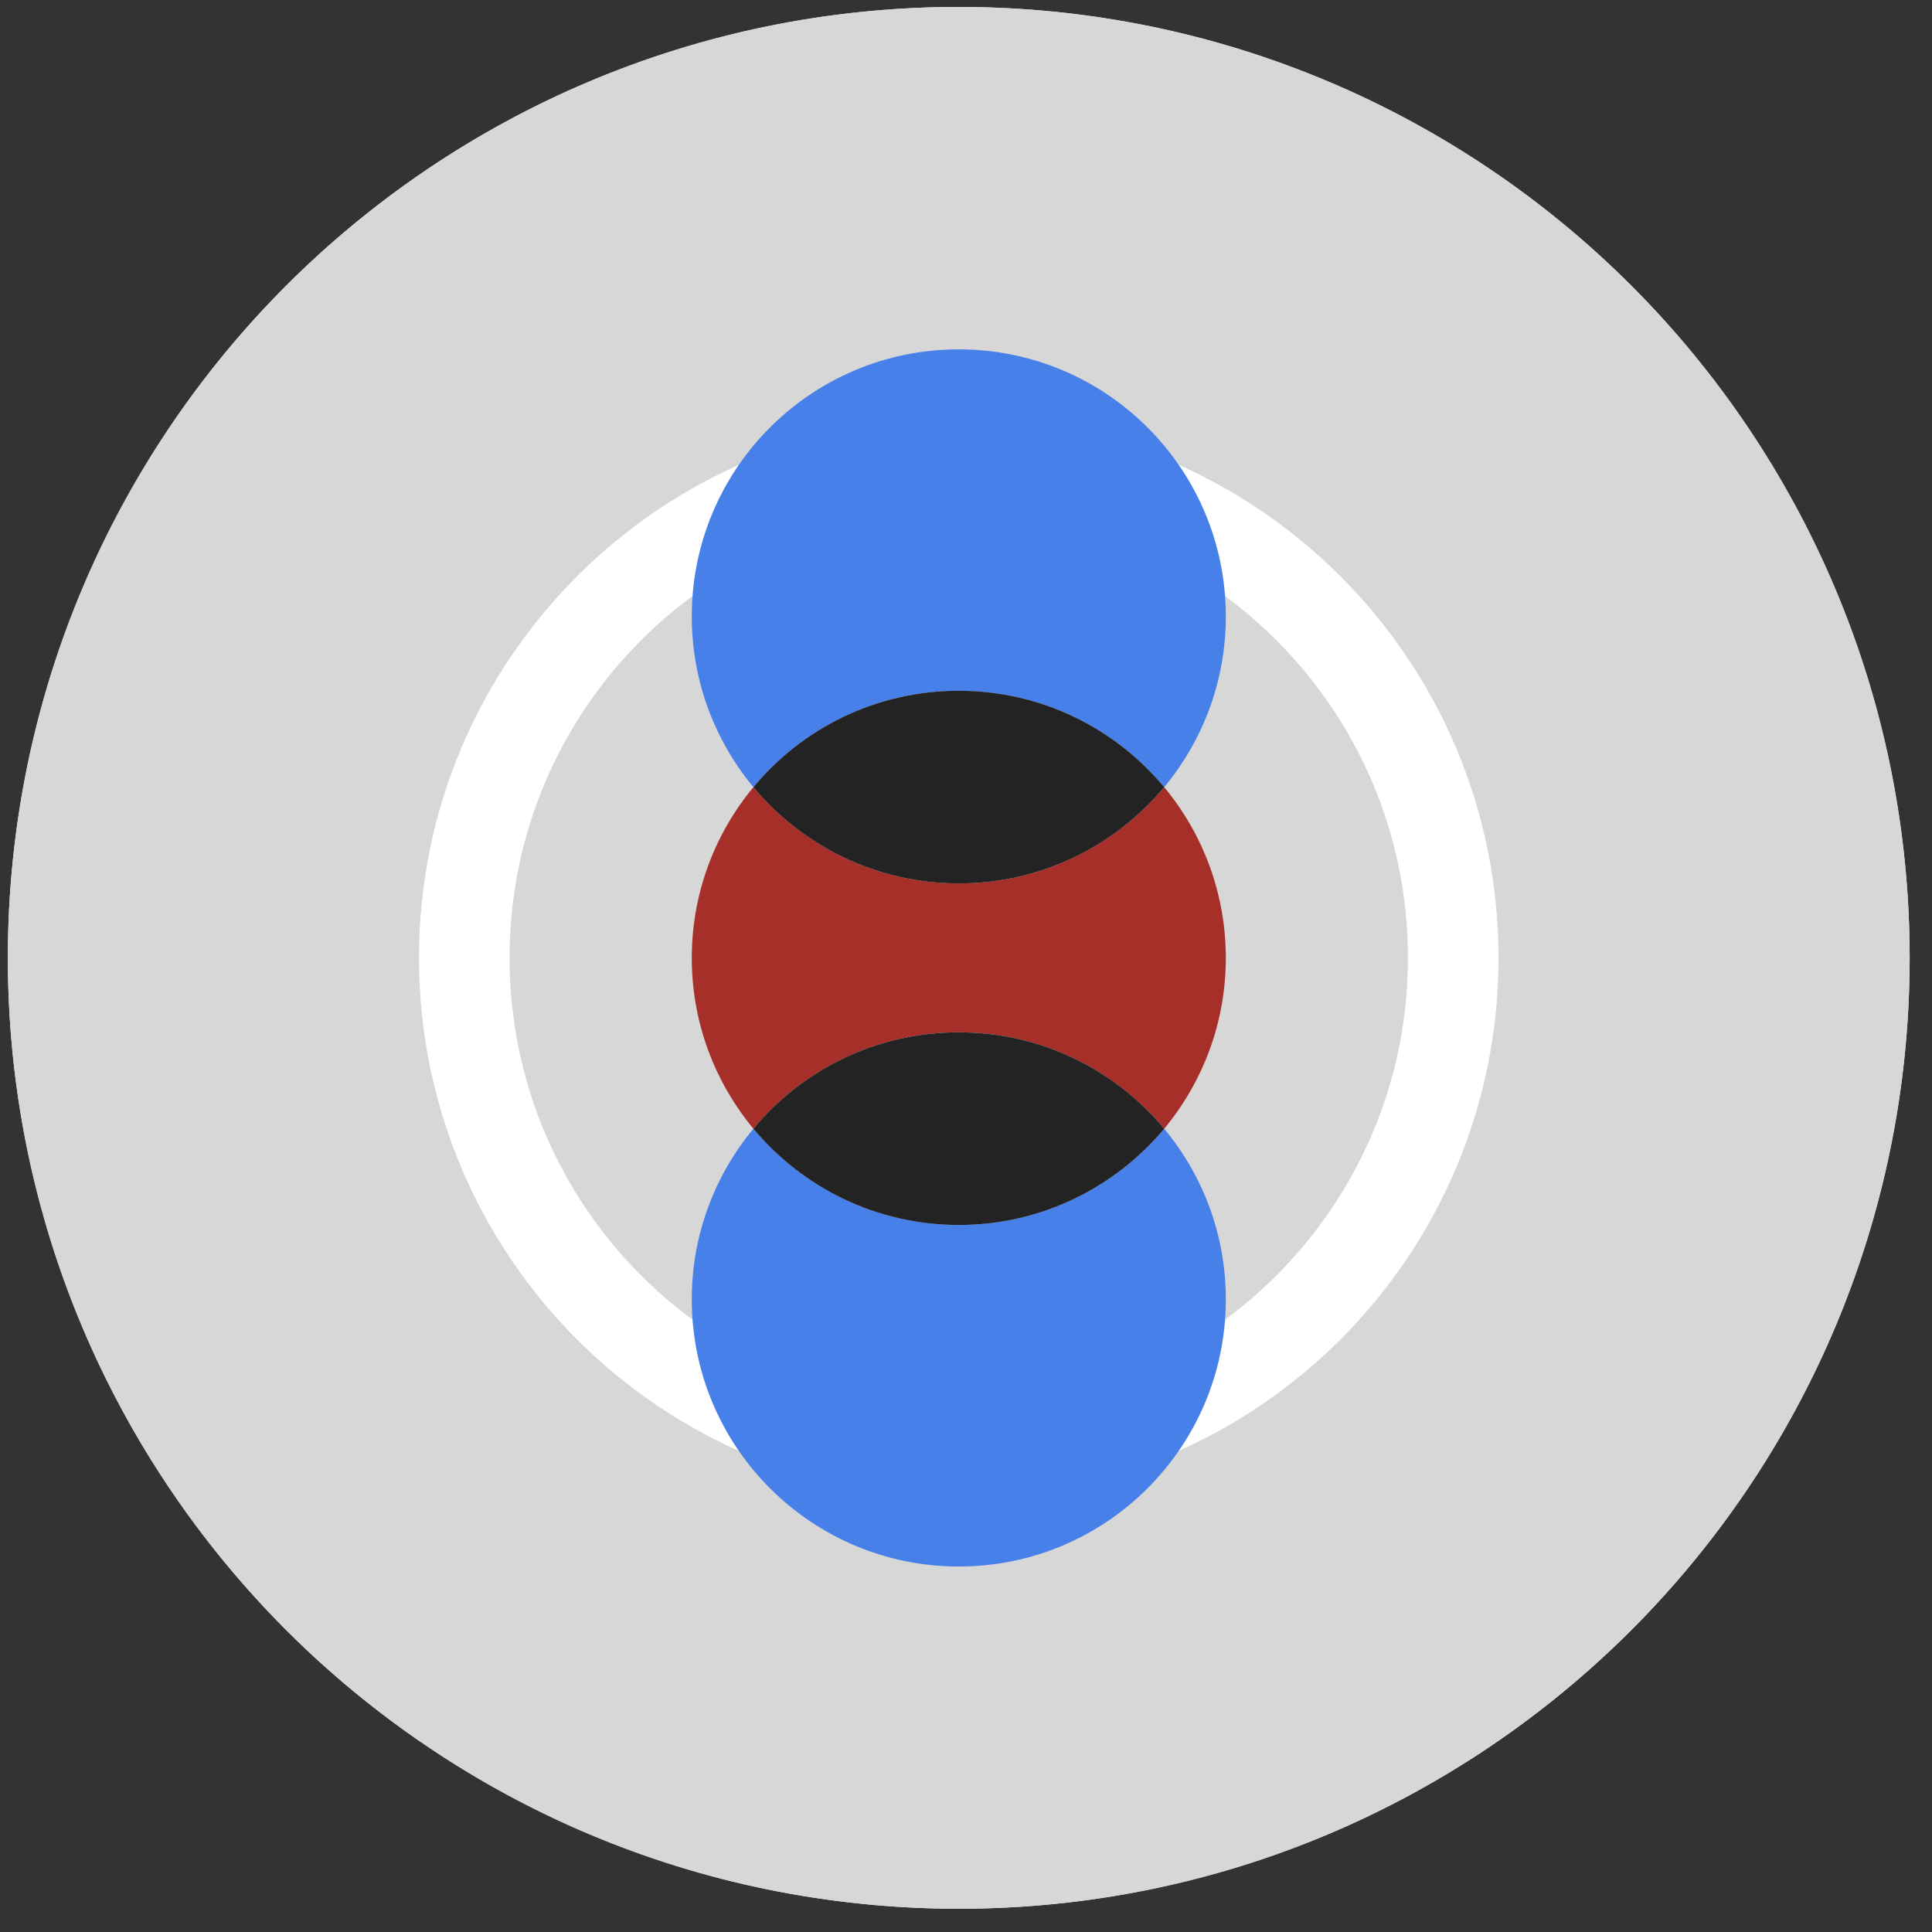
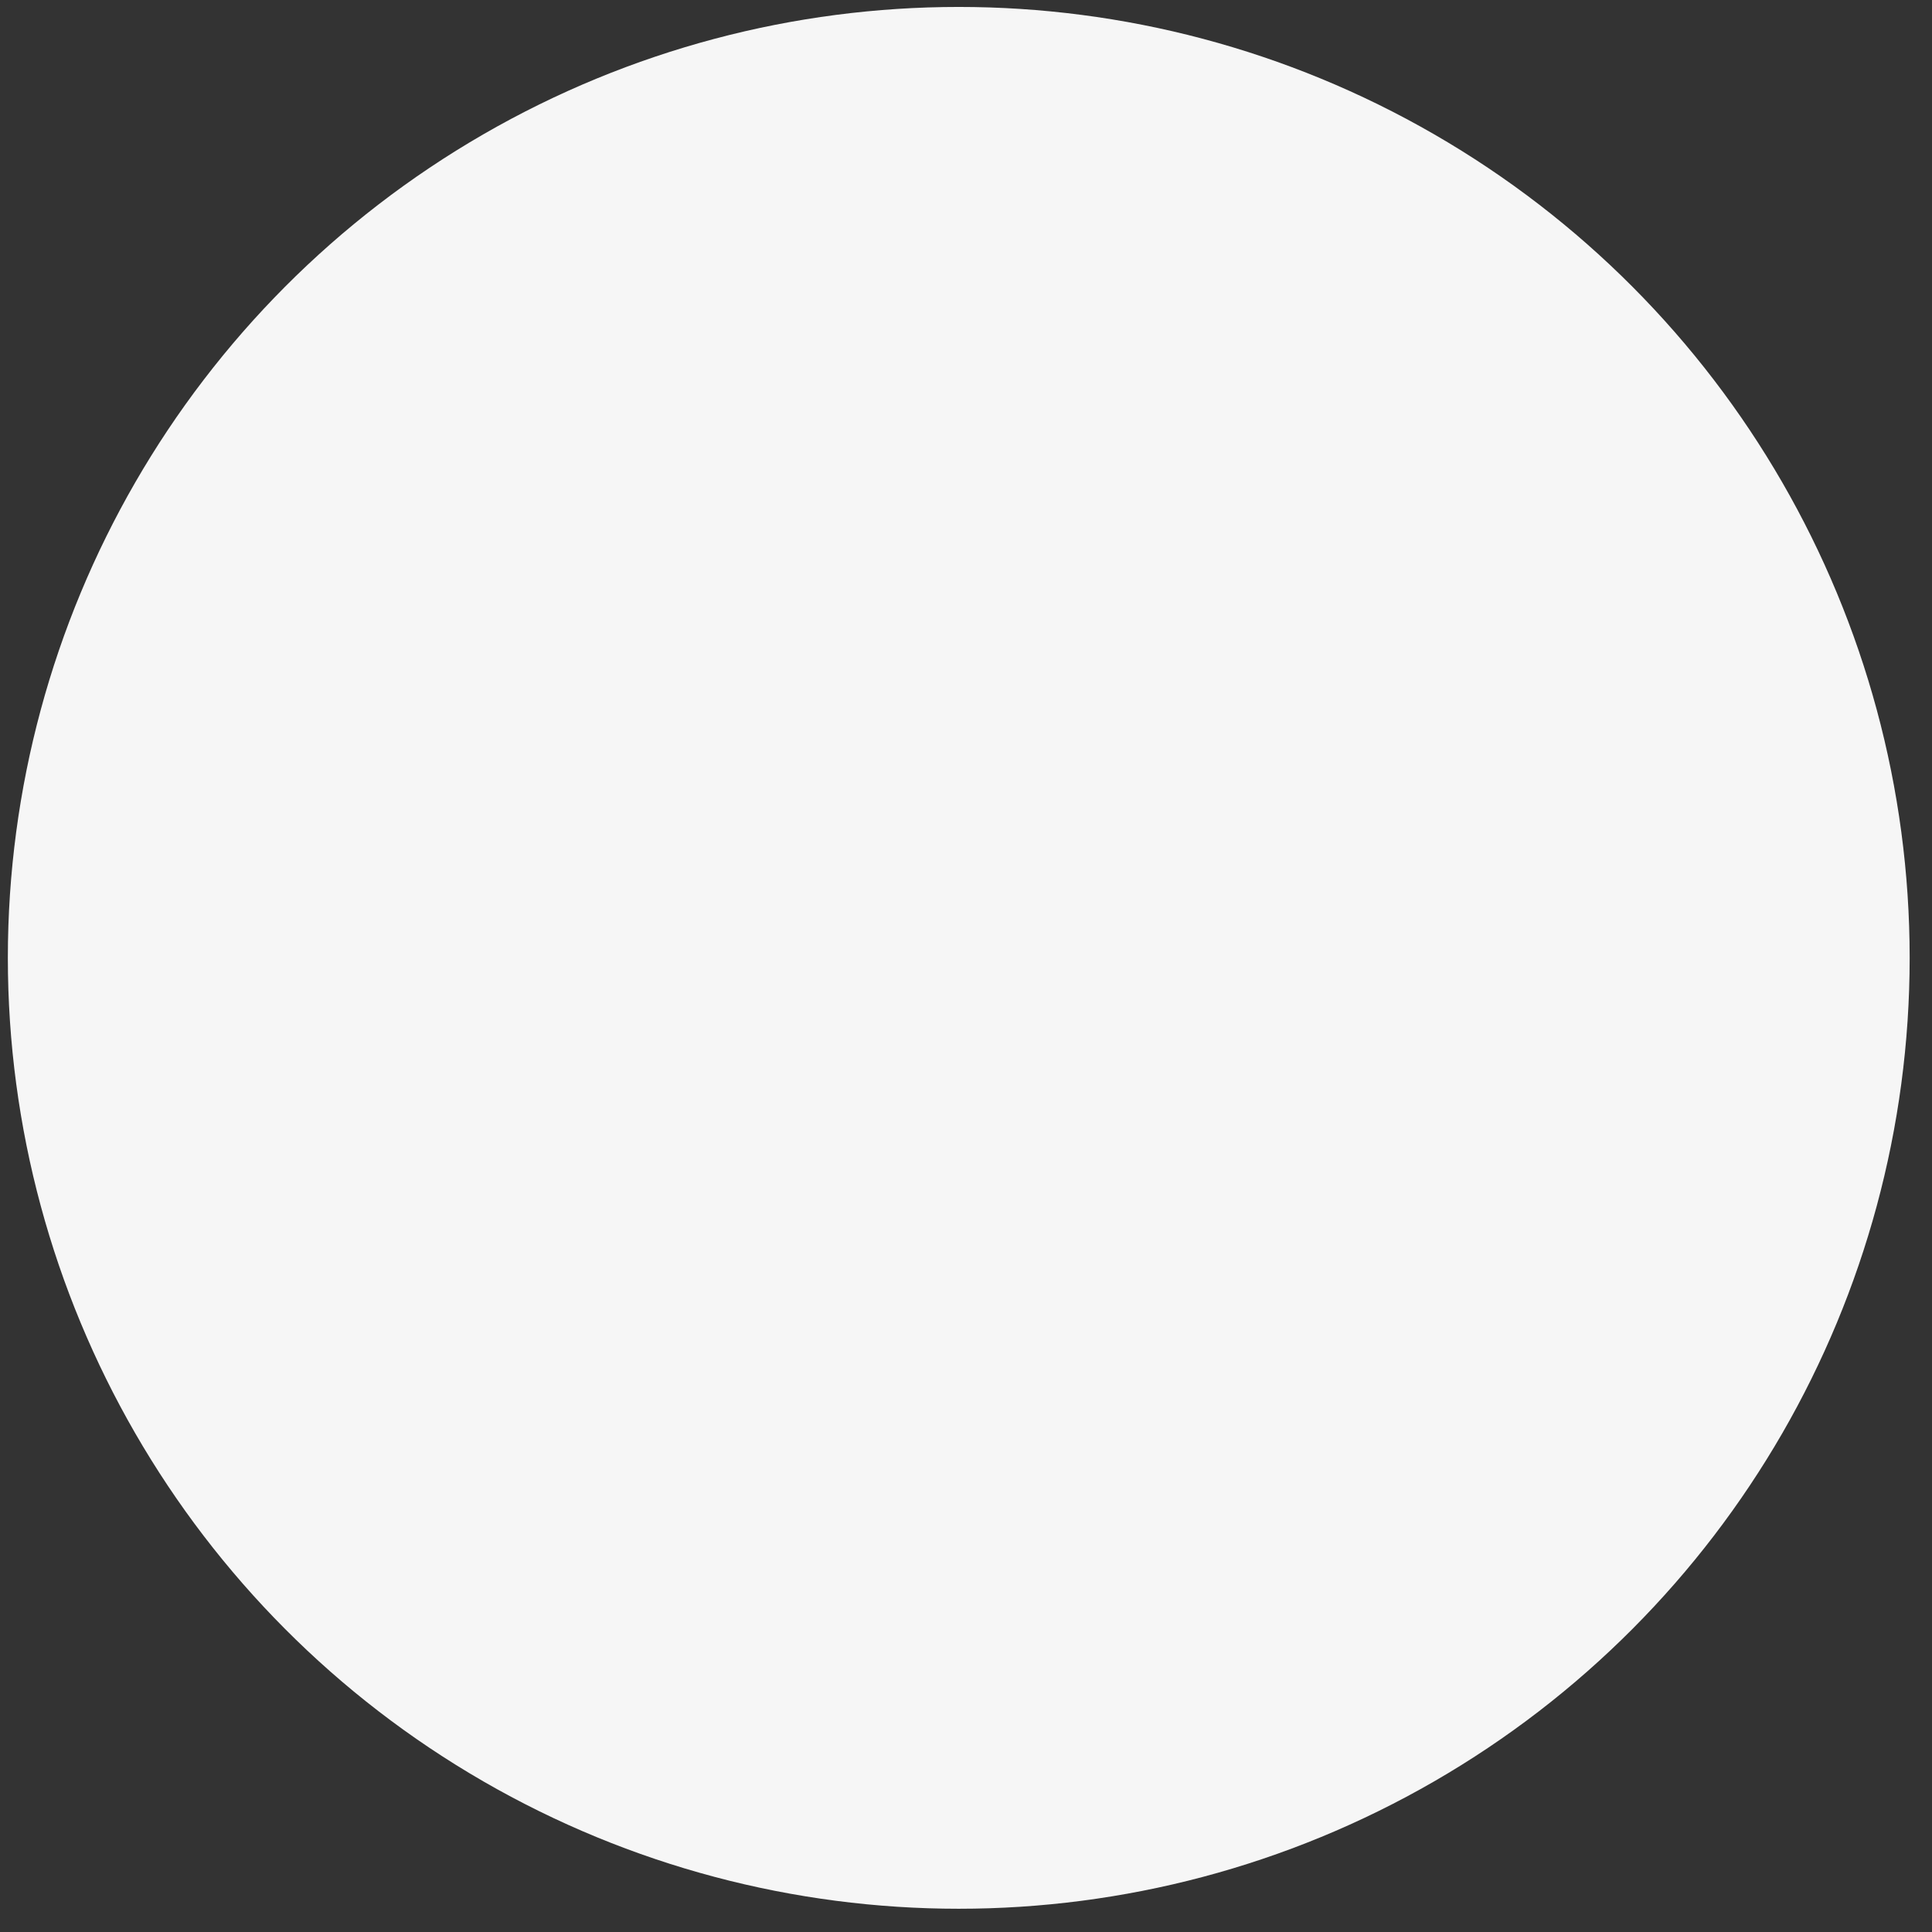
<svg xmlns="http://www.w3.org/2000/svg" width="64" height="64" viewBox="0 0 64 64" fill="none">
  <rect x="0" y="0" width="64" height="64" fill="#333333" stroke="none" />
  <circle cx="31.76" cy="31.73" r="31.5" fill="#F6F6F6" />
  <g clip-path="url(#clip0_313_84299)">
    <path d="M31.76 63.23C49.157 63.23 63.26 49.127 63.26 31.73C63.26 14.334 49.157 0.23 31.76 0.23C14.363 0.23 0.26 14.334 0.26 31.73C0.26 49.127 14.363 63.23 31.76 63.23Z" fill="#D7D7D7" />
    <path d="M31.76 48.111C40.807 48.111 48.14 40.777 48.14 31.731C48.14 22.684 40.807 15.351 31.76 15.351C22.714 15.351 15.38 22.684 15.38 31.731C15.38 40.777 22.714 48.111 31.76 48.111Z" stroke="white" stroke-width="3" stroke-miterlimit="10" />
-     <path d="M40.607 20.418C40.607 22.573 39.838 24.539 38.566 26.076C36.94 24.123 34.496 22.882 31.762 22.882C29.021 22.882 26.577 24.123 24.958 26.076C23.685 24.539 22.916 22.573 22.916 20.418C22.916 15.53 26.873 11.573 31.762 11.573C36.644 11.573 40.607 15.53 40.607 20.418Z" fill="#4780E9" />
    <path d="M38.566 26.076C39.838 27.607 40.607 29.585 40.607 31.733C40.607 33.888 39.838 35.853 38.566 37.391C36.94 35.438 34.496 34.196 31.762 34.196C29.021 34.196 26.577 35.438 24.958 37.391C23.685 35.853 22.916 33.888 22.916 31.733C22.916 29.585 23.685 27.607 24.958 26.076C26.583 28.022 29.027 29.264 31.762 29.264C34.496 29.264 36.934 28.022 38.566 26.076Z" fill="#A62F29" />
-     <path d="M38.566 37.391C39.838 38.922 40.607 40.893 40.607 43.042C40.607 47.931 36.644 51.893 31.762 51.893C26.873 51.893 22.916 47.931 22.916 43.042C22.916 40.893 23.685 38.922 24.958 37.391C26.583 39.337 29.027 40.578 31.762 40.578C34.496 40.578 36.934 39.337 38.566 37.391Z" fill="#4780E9" />
    <path d="M31.762 22.882C34.496 22.882 36.94 24.123 38.566 26.076C36.934 28.023 34.496 29.264 31.762 29.264C29.027 29.264 26.583 28.023 24.957 26.076C26.577 24.123 29.021 22.882 31.762 22.882Z" fill="#232323" />
    <path d="M31.762 34.197C34.496 34.197 36.94 35.438 38.566 37.391C36.934 39.338 34.496 40.579 31.762 40.579C29.027 40.579 26.583 39.338 24.957 37.391C26.577 35.438 29.021 34.197 31.762 34.197Z" fill="#232323" />
  </g>
  <defs>
    <clipPath id="clip0_313_84299">
-       <rect width="63" height="63" fill="white" transform="translate(0.26 0.23)" />
-     </clipPath>
+       </clipPath>
  </defs>
</svg>